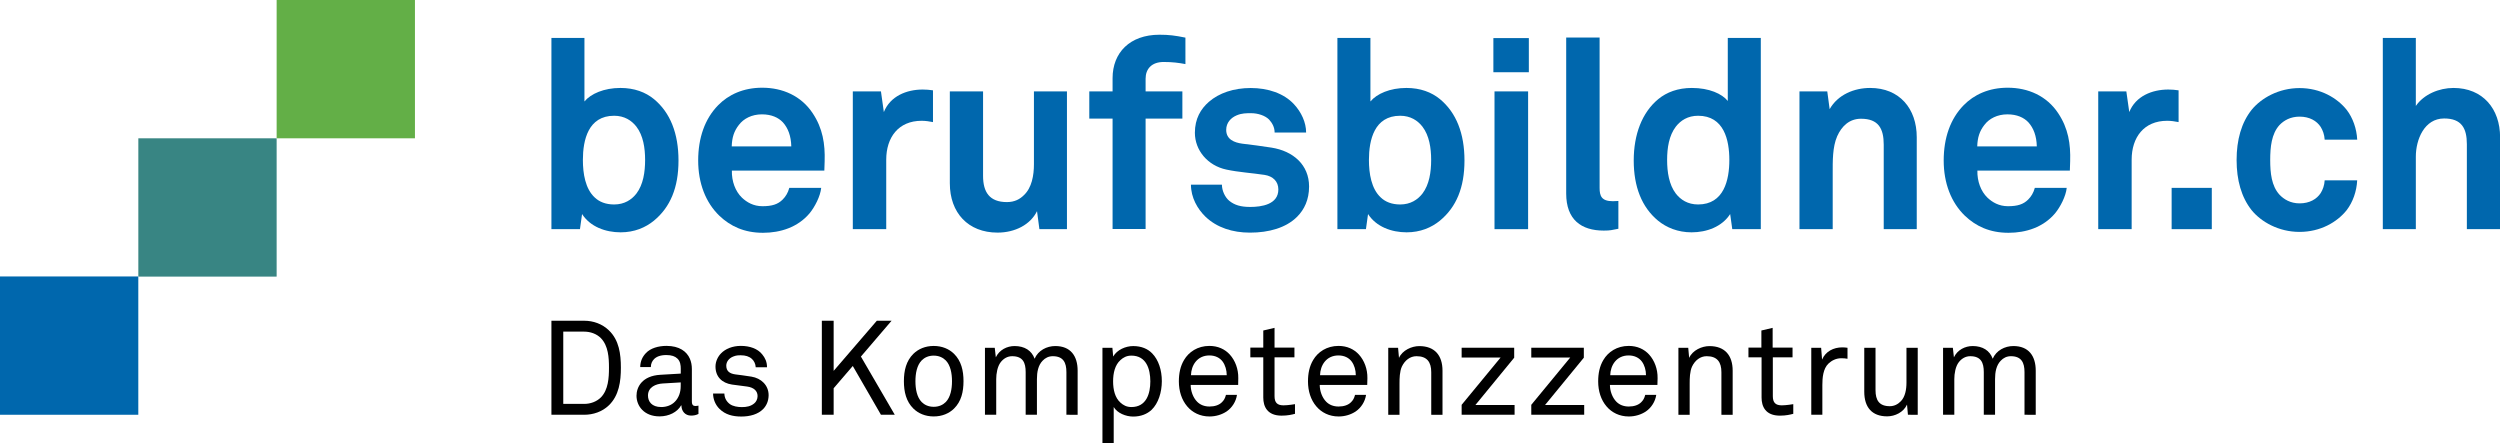
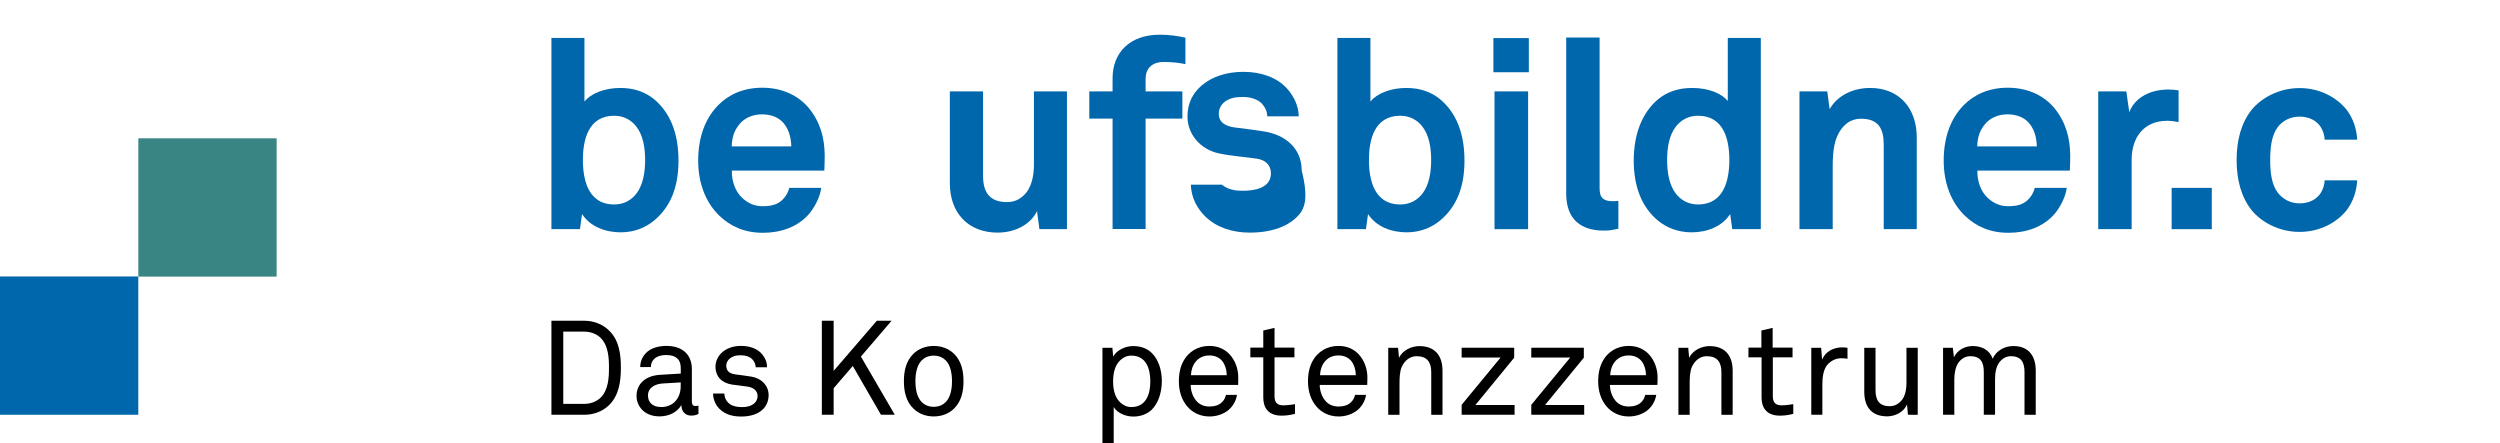
<svg xmlns="http://www.w3.org/2000/svg" fill="none" viewBox="0 0 8192 1453.2" data-v-46a71d9d="">
-   <rect x="906.5" fill="#63AF47" width="453.2" height="453.2" data-v-46a71d9d="" />
  <rect x="453.3" y="453.2" fill="#388583" width="453.2" height="453.2" data-v-46a71d9d="" />
  <rect x="0" y="905.9" fill="#0067AD" width="453.2" height="453.2" data-v-46a71d9d="" />
  <path fill="#0067AD" d="M2142.8,723.1c-27.7,22.6-64,38.2-109.1,38.2c-49.4,0-99.6-18.2-126.4-59.9l-6.9,49.5h-93.5V124.2h108.2 v208.3c20.8-25.2,64.1-44.3,117.8-44.3c45.9,0,82.2,13.9,109.9,36.5c53.7,44.3,80.5,112.8,80.5,201.4S2196.5,678.8,2142.8,723.1 L2142.8,723.1z M2085.3,414.9c-15.6-20-39.1-35.6-72.9-35.6c-85.1,0-102.4,79.8-102.4,144.9c0,44.2,7.8,94.6,39.1,123.2 c14.7,13.9,35.6,22.6,63.3,22.6c33.8,0,57.3-15.6,72.9-35.6c22.6-29.5,28.6-71.1,28.6-110.2C2113.9,485.1,2107.8,444.3,2085.3,414.9 L2085.3,414.9z" data-v-46a71d9d="" />
  <path fill="#0067AD" d="M2701.2,559h-303c-0.9,34.8,11.3,67.9,33.1,88.8c15.7,14.8,37.4,27.9,67.1,27.9c31.3,0,50.5-6.1,66.2-21.8 c9.6-9.6,17.4-21.8,21.8-38.3h104.5c-2.6,27-20.9,62.7-38.3,83.6c-38.3,45.3-94.9,63.6-152.4,63.6c-61.9,0-107.1-21.8-142.8-55.7 c-45.3-43.6-69.6-107.1-69.6-181.1s21.8-136.7,65.3-181.1c34-34.8,82.7-57.5,144.5-57.5c67.1,0,128,27,165.4,83.6 c33.1,49.6,41,101,39.2,157.6C2702.1,528.5,2701.2,549.4,2701.2,559L2701.2,559z M2565.2,400.7c-14.8-15.6-37.3-26-68.6-26 c-33,0-59.9,13.9-75.5,34.7c-15.6,19.9-22.5,40.8-23.4,70.3h195.2C2592.1,445.8,2582.5,419.8,2565.2,400.7z" data-v-46a71d9d="" />
-   <path fill="#0067AD" d="M3019.9,395.8c-76.1,0-115.9,54.6-115.9,127.5v227.5h-109.5V299.5h92.2l9.5,67.7 c20.8-52.1,74.4-73.8,127.2-73.8c11.2,0,22.5,0.9,33.8,2.6v104.1C3045,397.6,3032.1,395.8,3019.9,395.8L3019.9,395.8z" data-v-46a71d9d="" />
  <path fill="#0067AD" d="M3405.9,750.9l-7.8-59c-21.7,44.3-72.1,70.3-129.4,70.3c-96.4,0-156.3-65.1-156.3-161.4V299.5h108.9v276.8 c0,52.9,20.8,85.9,78.1,85.9c25.2,0,42.5-9.5,55.6-22.6c26.1-24.3,33-65.1,33-101.5V299.5h108.2v451.4L3405.9,750.9L3405.9,750.9z" data-v-46a71d9d="" />
  <path fill="#0067AD" d="M3813,203.1c-39.1,0-59.1,22.6-59.1,54.8v41.6h120.5v89.2h-120.5v361.6h-108.2V388.7h-76.3v-89.2h76.3v-43.4 c0-83.3,56.4-142.3,153.6-142.3c31.3,0,51.2,2.6,85.1,9.5V210C3861.7,205.7,3841.7,203.1,3813,203.1z" data-v-46a71d9d="" />
-   <path fill="#0067AD" d="M4250.5,710.2c-36.5,36.5-92.8,52.1-154.5,52.1c-57.3,0-108.5-16.5-145.8-52.1c-26-25.2-47.7-62.5-47.7-105 H4004c0,19.9,10.4,41.7,24.3,53c17.4,13.9,37.3,19.9,68.6,19.9c36.5,0,92-7.8,92-57.3c0-26.1-17.4-43.4-45.2-47.7 c-39.9-6.1-85-8.7-125-17.4c-61.6-13-103.3-63.4-103.3-120.6c0-46,19.1-78.1,46-101.5c33-28.6,80.7-45.2,137.1-45.2 c56.4,0,108.5,17.4,141.5,53c24.3,26.1,39.9,59.9,39.9,92.9h-103.2c0-17.4-7.9-31.3-18.2-42.6c-13-13-36.4-20.8-59-20.8 c-15.6,0-30.4,0-46.8,6.9c-19.1,7.8-34.7,24.3-34.7,47.7c0,32.1,27.7,41.7,52.1,45.2c40.8,5.2,52.1,6.1,96.3,13 c71.2,11.3,123.2,56.4,123.2,127.6C4289.5,654.6,4273.9,686.7,4250.5,710.2L4250.5,710.2z" data-v-46a71d9d="" />
+   <path fill="#0067AD" d="M4250.5,710.2c-36.5,36.5-92.8,52.1-154.5,52.1c-57.3,0-108.5-16.5-145.8-52.1c-26-25.2-47.7-62.5-47.7-105 H4004c17.4,13.9,37.3,19.9,68.6,19.9c36.5,0,92-7.8,92-57.3c0-26.1-17.4-43.4-45.2-47.7 c-39.9-6.1-85-8.7-125-17.4c-61.6-13-103.3-63.4-103.3-120.6c0-46,19.1-78.1,46-101.5c33-28.6,80.7-45.2,137.1-45.2 c56.4,0,108.5,17.4,141.5,53c24.3,26.1,39.9,59.9,39.9,92.9h-103.2c0-17.4-7.9-31.3-18.2-42.6c-13-13-36.4-20.8-59-20.8 c-15.6,0-30.4,0-46.8,6.9c-19.1,7.8-34.7,24.3-34.7,47.7c0,32.1,27.7,41.7,52.1,45.2c40.8,5.2,52.1,6.1,96.3,13 c71.2,11.3,123.2,56.4,123.2,127.6C4289.5,654.6,4273.9,686.7,4250.5,710.2L4250.5,710.2z" data-v-46a71d9d="" />
  <path fill="#0067AD" d="M4718.3,723.1c-27.7,22.6-64,38.2-109.1,38.2c-49.4,0-99.6-18.2-126.4-59.9l-6.9,49.5h-93.5V124.2h108.2 v208.3c20.8-25.2,64.1-44.3,117.8-44.3c45.9,0,82.2,13.9,109.9,36.5c53.7,44.3,80.5,112.8,80.5,201.4S4772,678.8,4718.3,723.1 L4718.3,723.1z M4661,414.9c-15.6-20-39.1-35.6-72.9-35.6c-85.1,0-102.4,79.8-102.4,144.9c0,44.2,7.8,94.6,39.1,123.2 c14.7,13.9,35.6,22.6,63.3,22.6c33.8,0,57.3-15.6,72.9-35.6c22.6-29.5,28.6-71.1,28.6-110.2C4689.6,485.1,4683.5,444.3,4661,414.9 L4661,414.9z" data-v-46a71d9d="" />
  <path fill="#0067AD" d="M4893.5,236.8V124.8h116.2v111.9H4893.5z M4897.2,750.9V299.5h110.1v451.4H4897.2z" data-v-46a71d9d="" />
  <path fill="#0067AD" d="M5255.3,755.6c-73.7,0-123.2-35.6-123.2-121.5V123h109.5v492.9c0,26,6.1,43.4,43.3,43.4 c9.5,0,12.1-0.8,18.2-0.8v91.1C5281.4,753.8,5277,755.6,5255.3,755.6z" data-v-46a71d9d="" />
  <path fill="#0067AD" d="M5676.3,750.9l-6.9-49.5c-26.8,41.7-77,59.9-126.4,59.9c-45,0-82.2-15.6-109.9-38.2 c-53.7-44.3-79.7-111.9-79.7-197c0-85,26.8-157.1,80.5-201.4c27.7-22.6,64.1-36.5,110-36.5c57.1,0,98.7,19.1,117.7,42.6V124.2h108.2 v626.7H5676.3L5676.3,750.9z M5564.3,379.3c-33.9,0-57.3,15.6-72.9,35.6c-22.6,29.5-28.6,70.2-28.6,109.3s6.1,80.7,28.6,110.2 c15.6,20,39,35.6,72.9,35.6c85,0,102.4-80.7,102.4-145.8S5649.4,379.3,5564.3,379.3L5564.3,379.3z" data-v-46a71d9d="" />
  <path fill="#0067AD" d="M6172.6,750.9V474.1c0-52.9-17.3-85-74.5-85c-38.1,0-63.3,24.3-78,57.3c-15.6,35.6-14.7,82.4-14.7,120.6 v183.9h-108.9V299.5h91.1l7.8,58.2c26.9-47.7,80.7-69.5,132.7-69.5c96.3,0,152.7,67.7,152.7,161.5v301.2L6172.6,750.9L6172.6,750.9z" data-v-46a71d9d="" />
  <path fill="#0067AD" d="M6782.5,559h-303c-0.9,34.8,11.3,67.9,33.1,88.8c15.7,14.8,37.4,27.9,67.1,27.9c31.3,0,50.5-6.1,66.2-21.8 c9.6-9.6,17.4-21.8,21.8-38.3h104.5c-2.6,27-20.9,62.7-38.3,83.6c-38.3,45.3-94.9,63.6-152.4,63.6c-61.9,0-107.1-21.8-142.8-55.7 c-45.3-43.6-69.6-107.1-69.6-181.1s21.8-136.7,65.3-181.1c34-34.8,82.7-57.5,144.5-57.5c67.1,0,128,27,165.4,83.6 c33.1,49.6,41,101,39.2,157.6C6783.4,528.5,6782.5,549.4,6782.5,559L6782.5,559z M6646.5,400.7c-14.8-15.6-37.3-26-68.6-26 c-33,0-59.9,13.9-75.5,34.7c-15.6,19.9-22.5,40.8-23.4,70.3h195.2C6673.4,445.8,6663.8,419.8,6646.5,400.7L6646.5,400.7z" data-v-46a71d9d="" />
  <path fill="#0067AD" d="M7101.4,395.8c-76.4,0-116.4,54.6-116.4,127.5v227.5h-109.5V299.5h92.1l9.6,67.7 c20.8-52.1,74.7-73.8,127.7-73.8c11.3,0,22.6,0.9,33.9,2.6v104.1C7126.6,397.6,7113.6,395.8,7101.4,395.8L7101.4,395.8z" data-v-46a71d9d="" />
  <path fill="#0067AD" d="M7116,750.9V615.6h131.6v135.3H7116z" data-v-46a71d9d="" />
  <path fill="#0067AD" d="M7689.4,688.9c-31.2,39-85.8,71-154.3,71c-68.5,0-125.7-32.9-156.8-71c-33.8-42.5-49.4-98.8-49.4-164.6 s15.6-122.2,49.4-164.6c31.2-38.1,88.4-71.1,156.8-71.1c68.5,0,123,32.1,154.3,71.1c20.8,26.9,32.9,62.4,34.7,97.9h-106.6 c-0.9-16.5-6.1-30.3-13-41.6c-13-19.9-36.4-33.8-69.3-33.8c-29.5,0-51.1,12.2-65.9,27.7c-26,28.6-30.3,71.9-30.3,114.4 s4.3,84.9,30.3,113.5c14.7,15.6,36.4,28.6,65.9,28.6c32.9,0,56.3-13.9,69.3-33.8c6.9-11.3,12.1-25.1,13-41.6H7724 C7722.3,626.5,7710.1,662,7689.4,688.9z" data-v-46a71d9d="" />
-   <path fill="#0067AD" d="M8083.4,750.9V472.4c0-52.1-17.3-84.2-74.5-84.2c-65,0-92.7,69.4-92.7,124.9v237.7h-108.2V124.2h108.2v223 c26.1-38.2,76.4-59,123.3-59c96.4,0,152.8,68.6,152.8,161.5v301.2H8083.4z" data-v-46a71d9d="" />
  <path fill="#000" d="M1995,1328.3c-21.7,20.8-50.8,30.8-80.8,30.8h-107.3V1051h107.3c30,0,59.1,10.4,80.8,31.3c33.9,32.2,39.5,78.2,39.5,122.5 C2034.6,1249.2,2028.5,1296.1,1995,1328.3L1995,1328.3z M1969,1108c-14.3-14.4-34.8-21.3-54.7-21.3h-68.6v236.8h68.6 c20,0,40.4-7,54.7-21.3c24.3-24.8,26.5-64.3,26.5-97.3C1995.5,1171.8,1993.3,1133.1,1969,1108L1969,1108z" data-v-46a71d9d="" />
  <path fill="#000" d="M2264.3,1361.8c-19.4,0-31.4-14.8-31.4-33.4h-1c-12.6,22.1-39.9,36-70.7,36c-50.4,0-75.5-33.9-75.5-67.7 c0-28.2,18.2-65.1,78.1-68.6l66.9-3.9v-16.1c0-10.8-1.3-24.3-11.3-33.4c-7.4-7-18.2-11.3-36-11.3c-20,0-32.5,5.6-39.9,13 c-6.9,6.9-10.8,15.6-10.8,26.4h-34.9c0.4-19.9,7.7-34.3,18.9-46c14.6-15.7,40.5-23.4,67.2-23.4c42.2,0,66.3,18.2,76.7,42.1 c4.3,10,6.5,21.3,6.5,33.8v106.3c0,11.7,4.7,14.8,12.1,14.8c3.9,0,9.5-1.3,9.5-1.3v27.3C2280.6,1360.5,2273.3,1361.8,2264.3,1361.8 L2264.3,1361.8z M2230.6,1253.1l-59.1,3.5c-22.1,1.3-48.2,11.7-48.2,39.5c0,19.5,12.2,37.7,43.4,37.7c16.9,0,33.4-5.6,45.1-17.8 c13-13.4,18.7-31.7,18.7-49.9L2230.6,1253.1L2230.6,1253.1z" data-v-46a71d9d="" />
  <path fill="#000" d="M2501,1340.1c-17,17.4-43.1,24.8-71.8,24.8c-28.7,0-52.6-6.5-71.3-24.8c-13.5-13-21.3-31.8-21.3-50.5h37 c0.4,15.2,7.4,26.5,17.8,34.4c10,7.4,25.7,10,39.6,10c15.2,0,29.2-2.6,40.5-12.2c6.1-4.8,10.9-13.9,10.9-23.9 c0-16.5-11.7-28.2-34.4-31.3l-49.6-6.5c-33.1-5.2-53.9-25.7-53.9-59.2c0-17,8.3-33.1,18.3-43.1c14.3-14.8,37.4-24.4,64.8-24.4 c29.2,0,55.2,9.1,70,27.8c9.6,11.8,15.7,24.4,15.7,42.2h-37c-0.4-11.3-6.1-21.8-12.6-27.4c-9.1-8.3-21.3-11.8-36.1-11.8 c-8.7,0-15.2,0-25.6,4.3c-13.9,5.7-22.2,17.4-22.2,29.6c0,18.3,11.3,26.1,29.6,28.7c12.2,1.7,29.6,3.5,53.1,7.4 c31.3,5.2,56.1,27.8,56.1,60.9C2518.4,1314.4,2511.4,1329.2,2501,1340.1L2501,1340.1z" data-v-46a71d9d="" />
  <path fill="#000" d="M2886.7,1359.1l-92.3-159.9l-62.7,73v86.9h-38.7V1051h38.7v164.3l141.5-164.3h48.3L2821,1168.4l111,190.7H2886.7z" data-v-46a71d9d="" />
  <path fill="#000" d="M3126,1339c-16.1,15.7-38.7,25.6-66.4,25.6c-27.8,0-50.4-10-66.4-25.6c-23.9-23.4-31.3-55.1-31.3-89.9s7.4-66.4,31.3-89.9 c16.1-15.6,38.7-25.6,66.4-25.6c27.8,0,50.4,10,66.4,25.6c23.9,23.5,31.2,55.1,31.2,89.9S3149.9,1315.6,3126,1339z M3099.1,1181 c-9.1-9.1-22.1-15.7-39.5-15.7s-30.4,6.5-39.5,15.7c-15.6,16.1-20.4,42.6-20.4,68.2s4.8,52.1,20.4,68.2c9.1,9.1,22.1,15.6,39.5,15.6 s30.4-6.5,39.5-15.6c15.6-16.1,20.4-42.6,20.4-68.2C3119.5,1223.5,3114.7,1197.1,3099.1,1181z" data-v-46a71d9d="" />
-   <path fill="#000" d="M3494.4,1359.1v-139.8c0-30.9-10-52.1-44.6-52.1c-13.9,0-24.7,5.7-33.4,14.8c-14.7,15.2-18.6,37.4-18.6,60.3v116.8h-36.9 v-139.8c0-30.9-9.1-52.1-44.3-52.1c-15.7,0-28.3,7.9-37.4,19.5c-10.9,13.9-14.8,37.4-14.8,55.6v116.8h-36.9v-219.5h32.1l3.5,31.2 c11.7-24.7,36.9-36.9,61.6-36.9c32.5,0,56,14.8,65.5,41.6c11.7-27.3,39.9-41.6,67.7-41.6c49.9,0,73.3,32.1,73.3,80.7v144.5 L3494.4,1359.1L3494.4,1359.1z" data-v-46a71d9d="" />
  <path fill="#000" d="M3773.6,1342.9c-14.4,13.5-34.8,22.1-60.4,22.1c-23.9,0-52.1-11.3-63.8-31.3v119.5h-36.9v-313.6h32.6l2.6,28.7 c12.6-22.2,40.8-34.3,65.6-34.3c26.9,0,47.8,9.1,62.1,23.9c20.9,21.3,31.7,54.8,31.7,91.2C3807,1285.5,3795.7,1321.6,3773.6,1342.9 L3773.6,1342.9z M3707.3,1165.3c-16.1,0-26.9,6.5-35.6,14.4c-18.2,16.1-24.3,42.6-24.3,69.9c0,27.3,6.1,53.8,24.3,69.9 c8.7,7.8,19.5,14.3,35.6,14.3c49.1,0,62.1-43.8,62.1-84.2C3769.3,1209.2,3756.3,1165.3,3707.3,1165.3L3707.3,1165.3z" data-v-46a71d9d="" />
  <path fill="#000" d="M4057.2,1261.3h-155.6c0,20,7.8,41.7,21.3,55.2c10,10,23.4,15.6,40.4,15.6c17,0,31.7-4.8,40.9-14.3c6.1-6.1,10-12.1,13-23.9 h36.1c-3,21.7-16.1,42.2-33.9,54.3c-15.7,10.4-35.2,16.5-56.1,16.5c-30.9,0-56.1-13-73-33c-18.2-21.3-27.4-50.4-27.4-81.7 c0-26.5,4.8-50,17-70.4c15.6-26.5,44.7-46.1,83-46.1c28.3,0,50.9,10.8,66.9,28.3c17.8,19.6,28.3,47.8,27.8,77.3L4057.2,1261.3 L4057.2,1261.3z M4006.3,1184.7c-9.1-12.2-23.9-20-43.4-20c-39.9,0-59.5,32.6-60.3,64.7h117.2 C4019.7,1212.9,4014.9,1196.4,4006.3,1184.7L4006.3,1184.7z" data-v-46a71d9d="" />
  <path fill="#000" d="M4199.7,1362c-47.2,0-60.2-29.9-60.2-59.3v-131.7h-42.4v-32h42.4v-56l36.9-8.7v64.7h65.2v32h-65.2v127.2 c0,21.3,9.1,30,29.4,30c15.6,0,37.6-3.9,37.6-3.9v31.7C4233.5,1358.5,4220.1,1362,4199.7,1362L4199.7,1362z" data-v-46a71d9d="" />
  <path fill="#000" d="M4480.1,1261.3h-155.6c0,20,7.8,41.7,21.3,55.2c10,10,23.5,15.6,40.5,15.6s31.7-4.8,40.9-14.3c6.1-6.1,10-12.1,13-23.9h36.1 c-3.1,21.7-16.1,42.2-33.9,54.3c-15.6,10.4-35.2,16.5-56,16.5c-30.9,0-56.1-13-73-33c-18.3-21.3-27.4-50.4-27.4-81.7 c0-26.5,4.8-50,17-70.4c15.6-26.5,44.7-46.1,83-46.1c28.3,0,50.9,10.8,66.9,28.3c17.8,19.6,28.3,47.8,27.8,77.3L4480.1,1261.3 L4480.1,1261.3z M4429.2,1184.7c-9.1-12.2-23.9-20-43.4-20c-40,0-59.5,32.6-60.3,64.7h117.2 C4442.7,1212.9,4437.9,1196.4,4429.2,1184.7L4429.2,1184.7z" data-v-46a71d9d="" />
  <path fill="#000" d="M4689.9,1359.1v-139.4c0-33-13.5-52.5-48.3-52.5c-21.3,0-38.3,13.9-47.9,33.9c-7.4,16.1-7.8,39.1-7.8,56v102.1h-36.9v-219.5 h32.2l3,33c11.3-25.1,41.7-38.6,66.5-38.6c50,0,76.1,29.9,76.1,80.7v144.5L4689.9,1359.1L4689.9,1359.1z" data-v-46a71d9d="" />
  <path fill="#000" d="M4789.5,1359.1v-32.6l127.7-155h-127.7v-32h172.2v32.6l-127.1,155H4963v32H4789.5z" data-v-46a71d9d="" />
  <path fill="#000" d="M5017.7,1359.1v-32.6l127.7-155h-127.7v-32h172.2v32.6l-127.1,155h128.3v32H5017.7z" data-v-46a71d9d="" />
  <path fill="#000" d="M5431,1261.3h-155.6c0,20,7.9,41.7,21.3,55.2c10,10,23.5,15.6,40.5,15.6s31.7-4.8,40.9-14.3c6.1-6.1,10-12.1,13-23.9h36.1 c-3.1,21.7-16.1,42.2-33.9,54.3c-15.6,10.4-35.2,16.5-56,16.5c-30.9,0-56.1-13-73-33c-18.3-21.3-27.4-50.4-27.4-81.7 c0-26.5,4.8-50,17-70.4c15.6-26.5,44.7-46.1,83-46.1c28.3,0,50.9,10.8,66.9,28.3c17.8,19.6,28.3,47.8,27.8,77.3L5431,1261.3 L5431,1261.3z M5380.1,1184.7c-9.1-12.2-23.9-20-43.4-20c-40,0-59.5,32.6-60.3,64.7h117.2 C5393.6,1212.9,5388.8,1196.4,5380.1,1184.7L5380.1,1184.7z" data-v-46a71d9d="" />
  <path fill="#000" d="M5640.7,1359.1v-139.4c0-33-13.5-52.5-48.3-52.5c-21.3,0-38.3,13.9-47.9,33.9c-7.4,16.1-7.8,39.1-7.8,56v102.1h-36.9v-219.5 h32.2l3,33c11.3-25.1,41.7-38.6,66.5-38.6c50,0,76.1,29.9,76.1,80.7v144.5L5640.7,1359.1L5640.7,1359.1z" data-v-46a71d9d="" />
  <path fill="#000" d="M5832.5,1362c-47.2,0-60.2-29.9-60.2-59.3v-131.7h-43v-32h42.4v-56l36.9-8.7v64.7h65.2v32h-64.6v127.2 c0,21.3,9.1,30,29.4,30c15.5,0,37.6-3.9,37.6-3.9v31.7C5866.3,1358.5,5852.8,1362,5832.5,1362L5832.5,1362z" data-v-46a71d9d="" />
  <path fill="#000" d="M6033.4,1173.9c-17.4,0-31.8,7.9-41.8,17.4c-17.9,16.9-20.1,47.3-20.1,70.3v97.5h-36.3v-219.5h32.3l3.1,38.7 c11.3-26.9,37.9-40,65.8-40c5.7,0,11.8,0.4,17.5,1.3v36C6047.4,1174.3,6040,1173.9,6033.4,1173.9L6033.4,1173.9z" data-v-46a71d9d="" />
  <path fill="#000" d="M6251.9,1359.1l-3-33.4c-11.3,25.2-39.5,38.6-65.1,38.6c-49.9,0-75-29.9-75-80.7v-144h36.9v138.9c0,33,12.1,52.5,46.8,52.5 c14.7,0,26.9-6.5,36.4-16.5c13.9-14.3,18.2-38.2,18.2-60.7v-114.2h36.9v219.5L6251.9,1359.1L6251.9,1359.1z" data-v-46a71d9d="" />
  <path fill="#000" d="M6633.9,1359.1v-139.8c0-30.9-10-52.1-44.6-52.1c-13.8,0-24.7,5.7-33.3,14.8c-14.7,15.2-18.6,37.4-18.6,60.3v116.8h-36.9 v-139.8c0-30.9-9.2-52.1-44.4-52.1c-15.7,0-28.3,7.9-37.4,19.5c-10.9,13.9-14.8,37.4-14.8,55.6v116.8H6367v-219.5h32.1l3.5,31.2 c11.7-24.7,36.9-36.9,61.6-36.9c32.5,0,56,14.8,65.5,41.6c11.7-27.3,39.9-41.6,67.7-41.6c49.9,0,73.3,32.1,73.3,80.7v144.5 L6633.9,1359.1L6633.9,1359.1z" data-v-46a71d9d="" />
</svg>